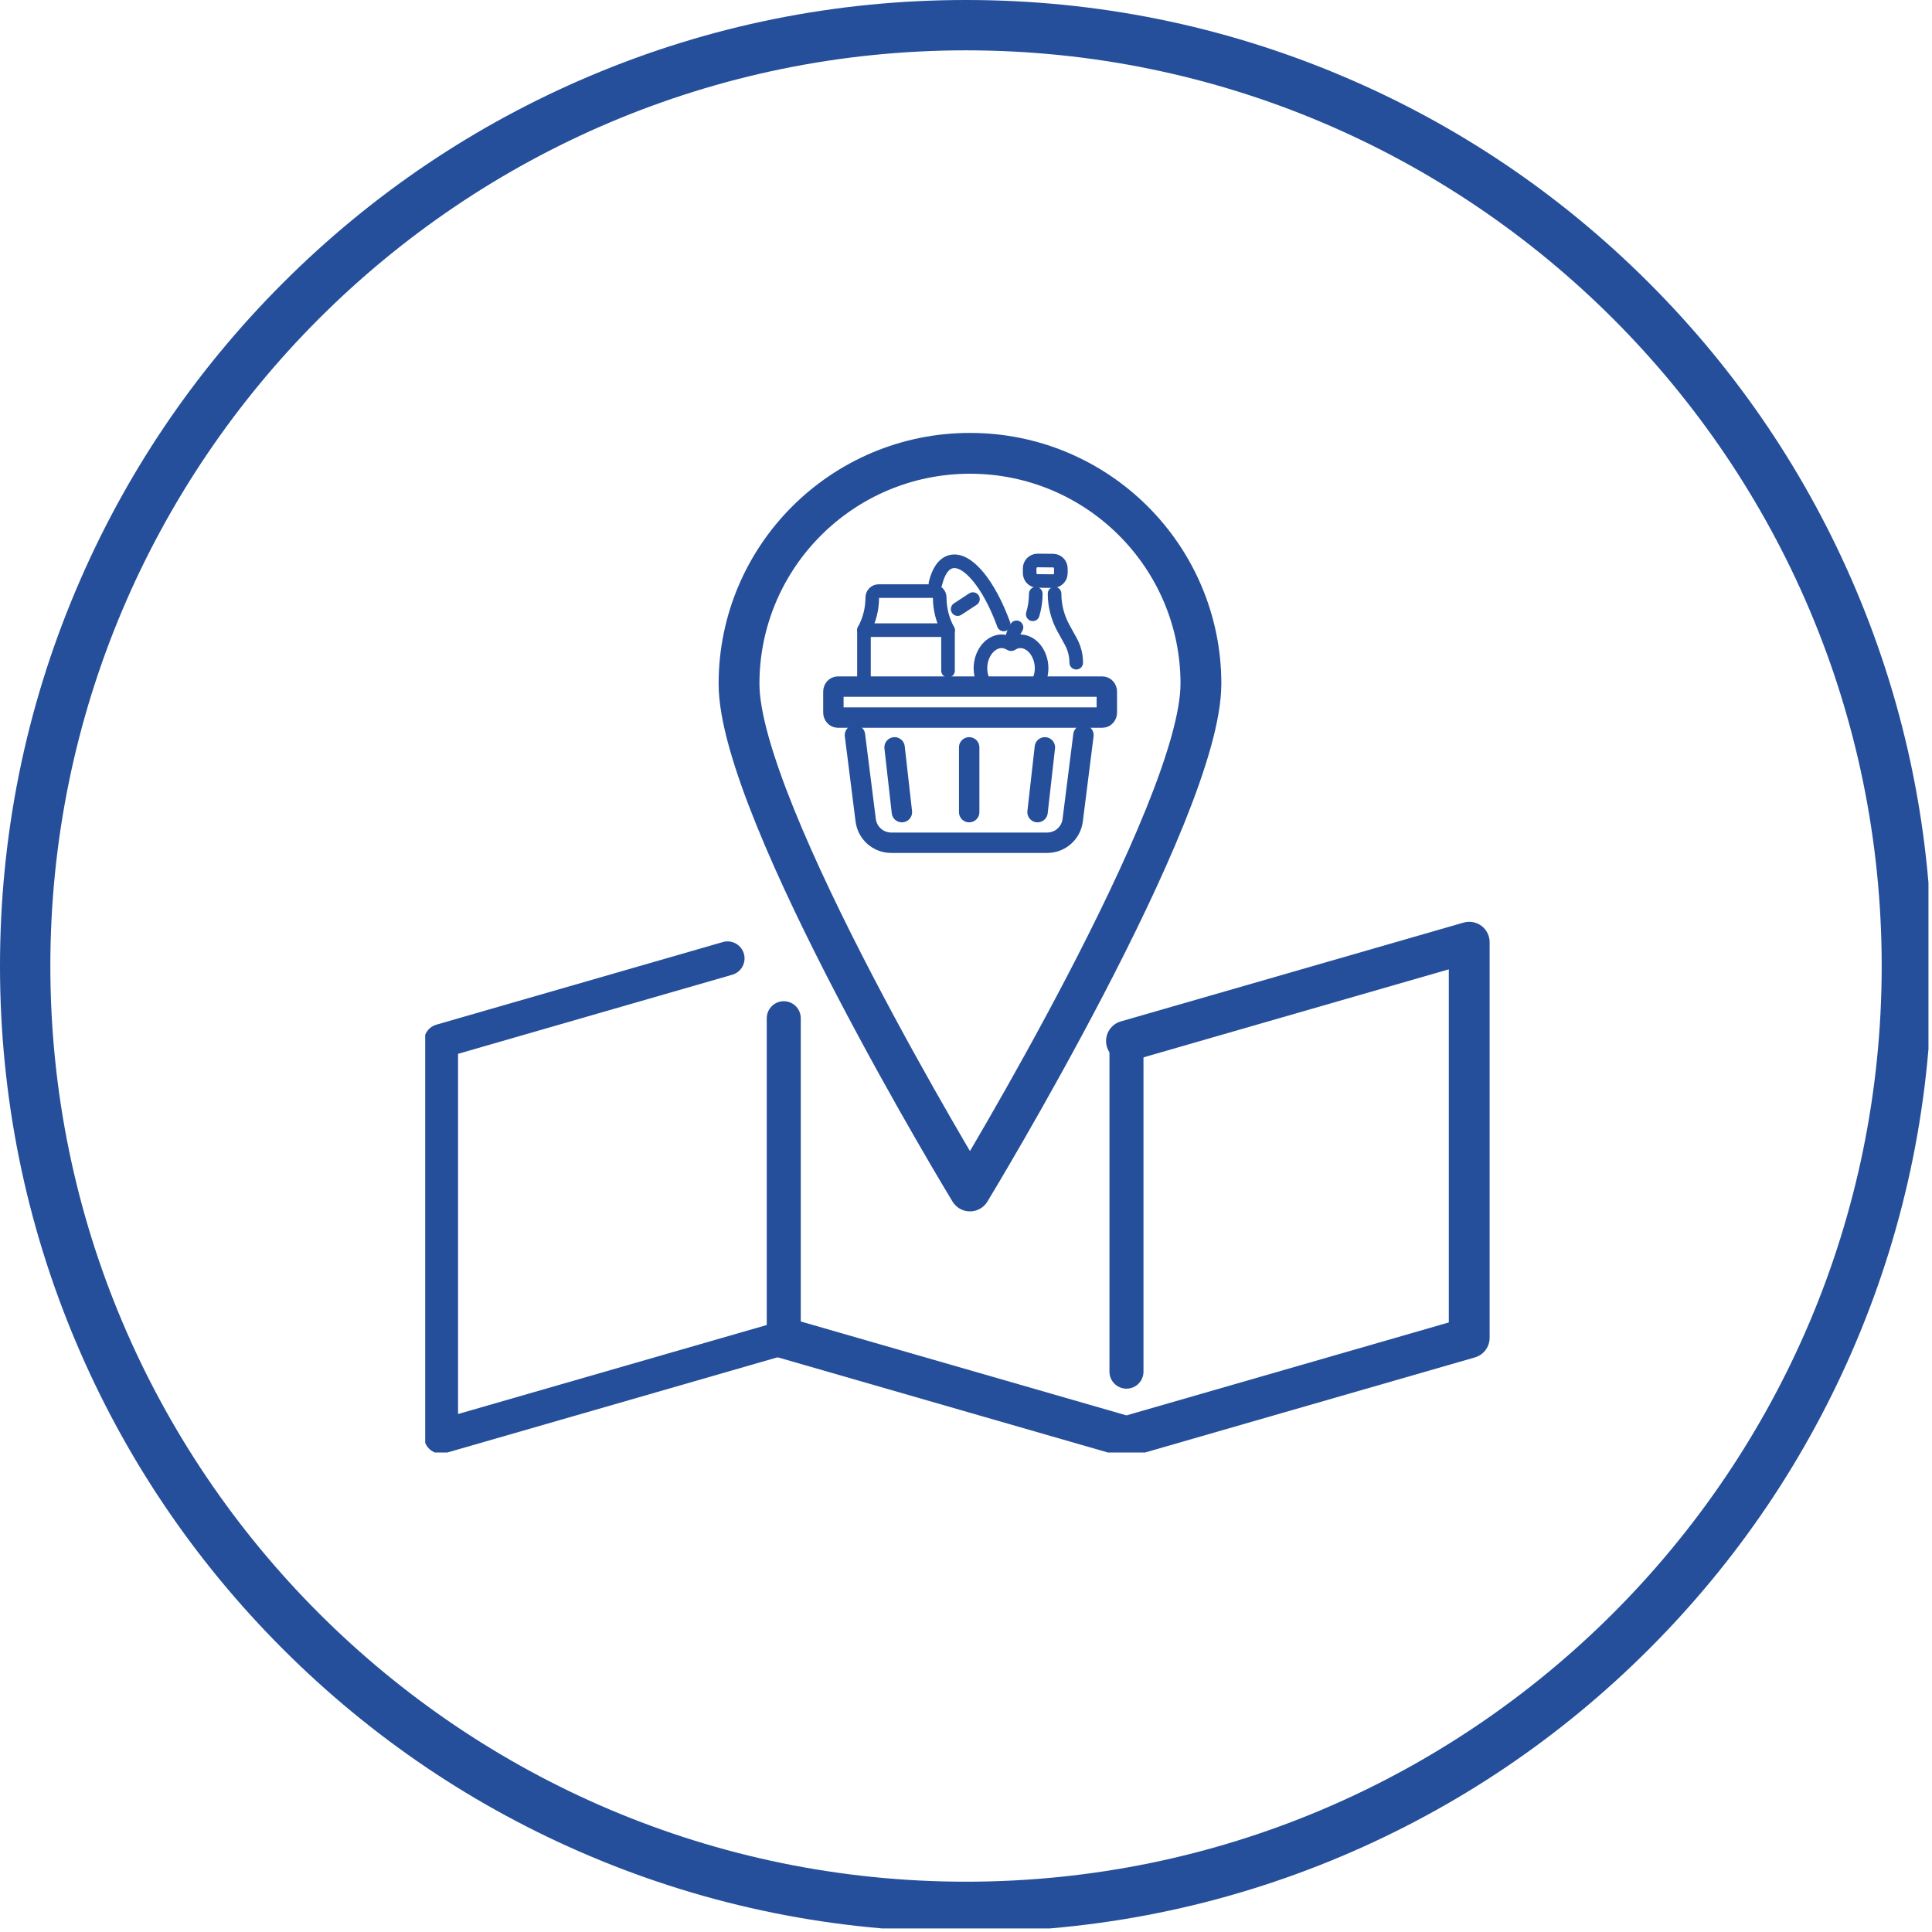
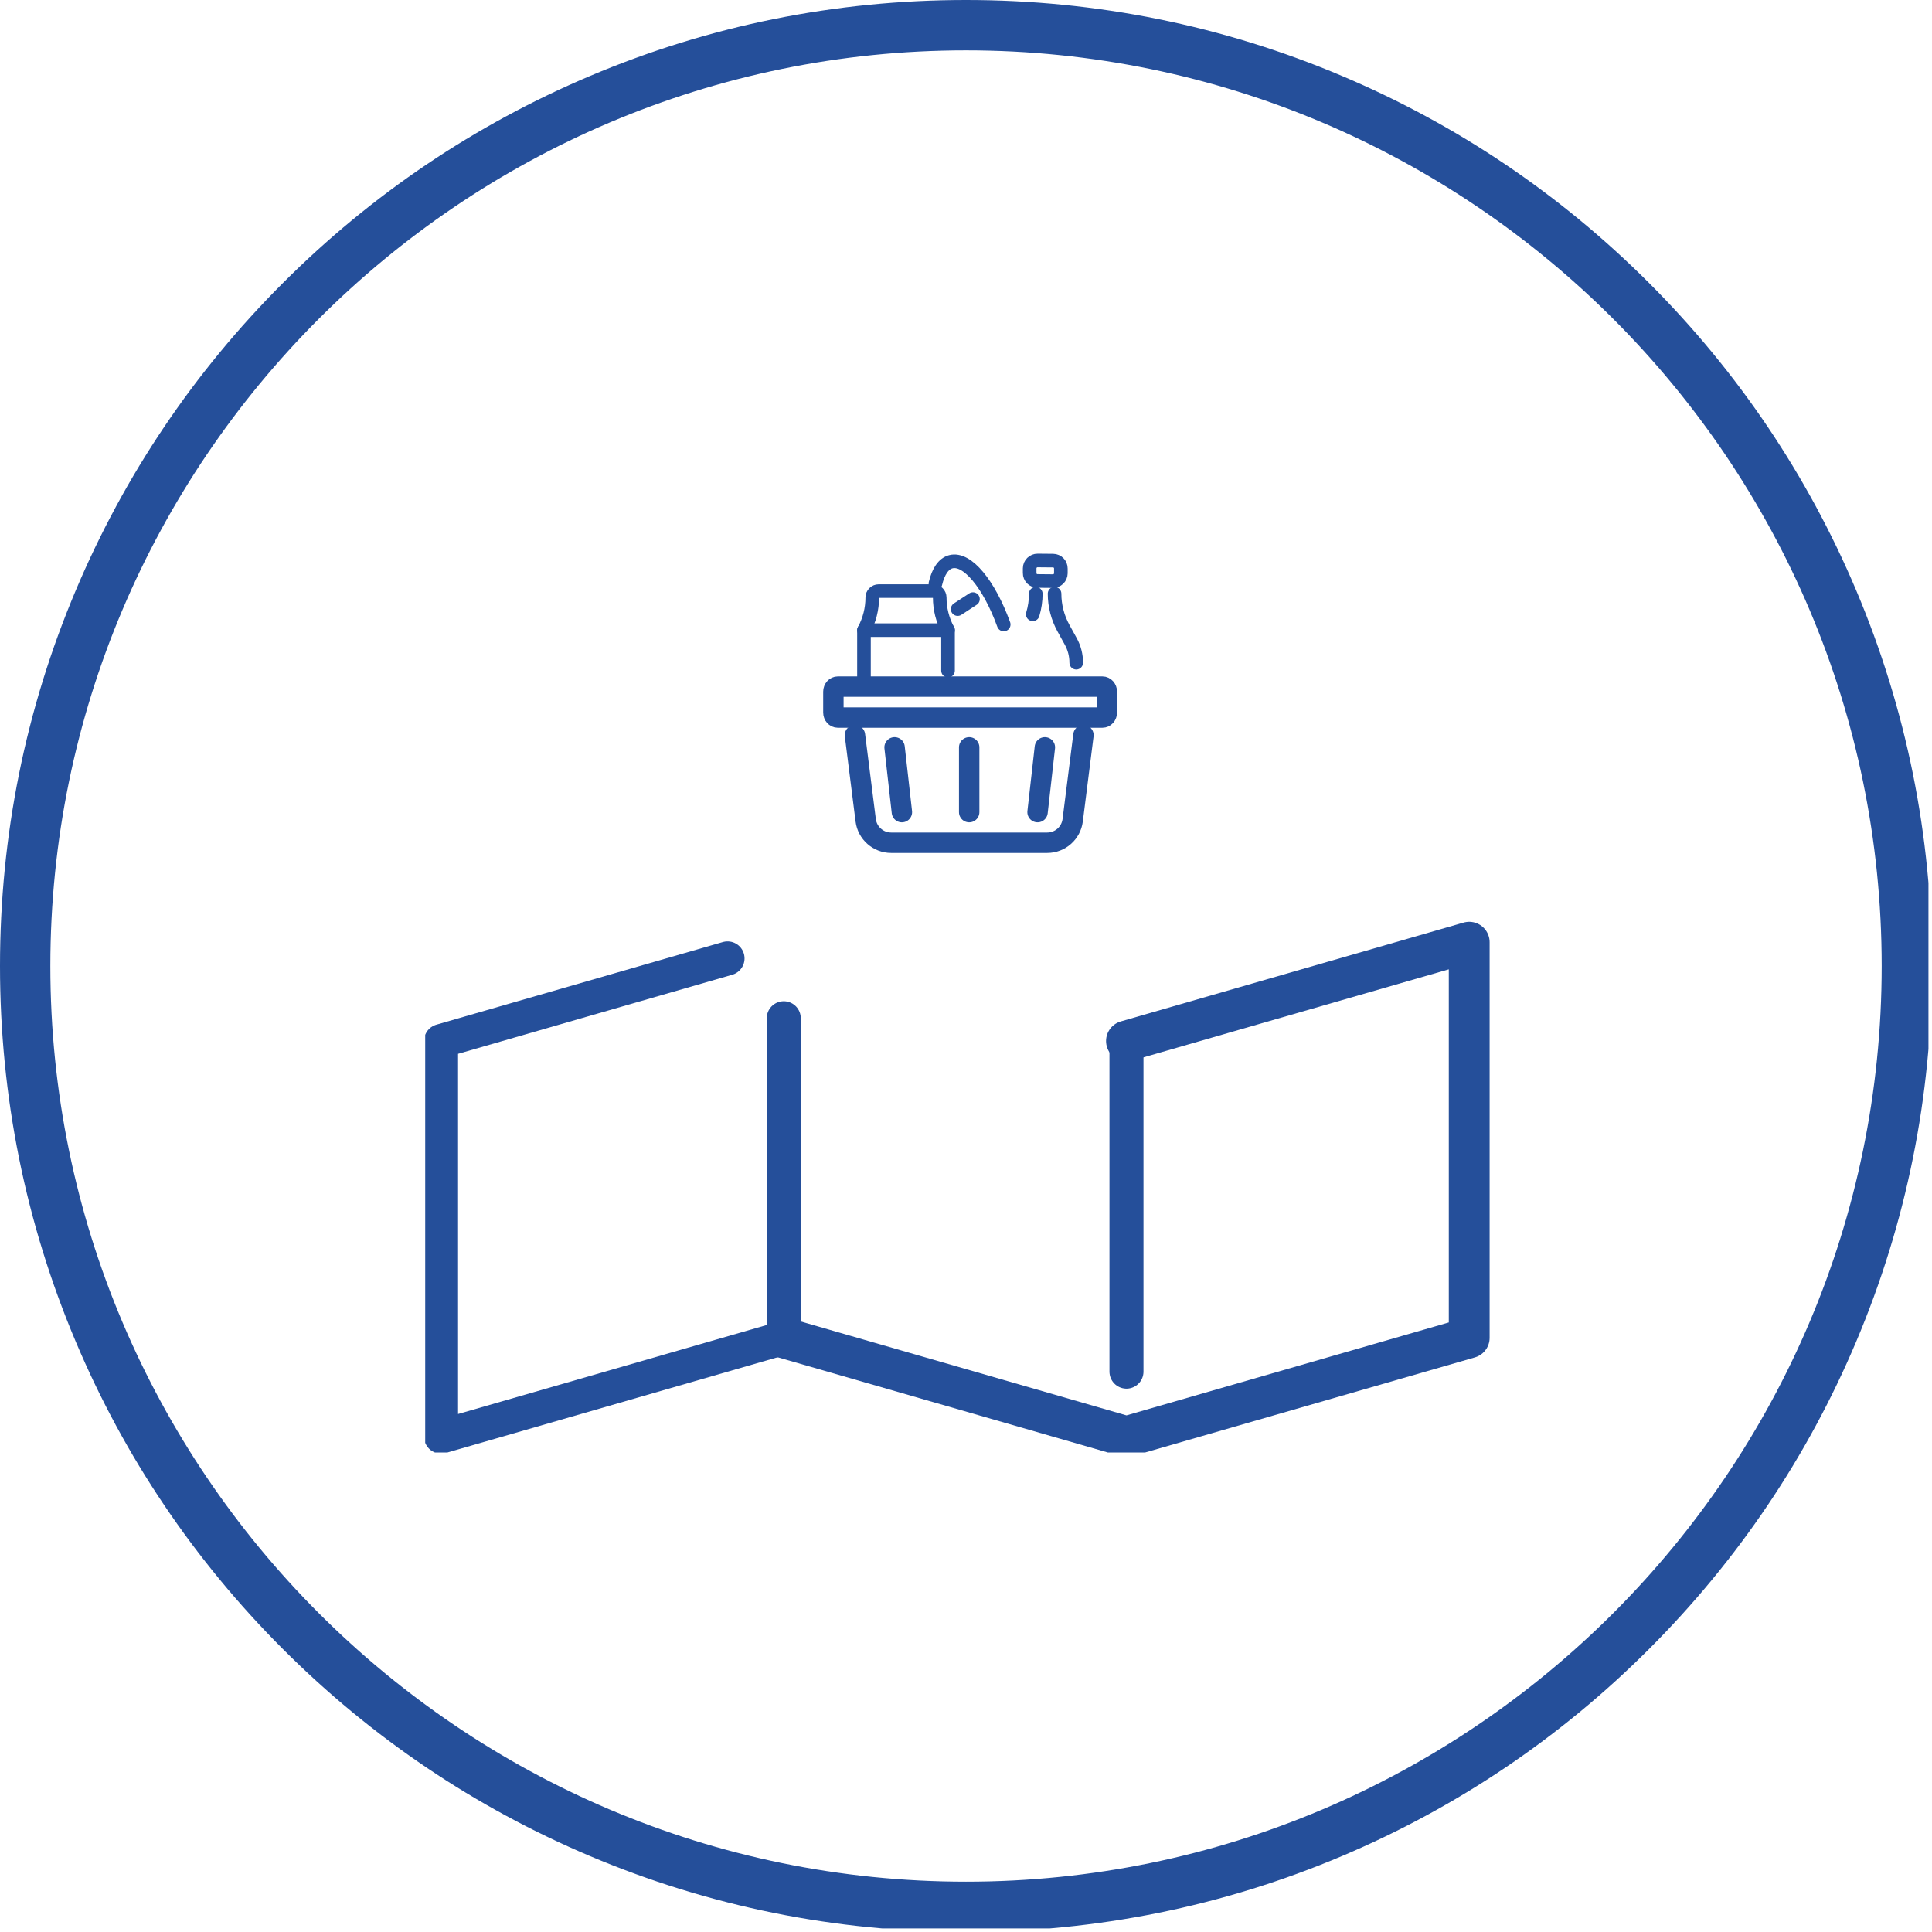
<svg xmlns="http://www.w3.org/2000/svg" id="Warstwa_1" data-name="Warstwa 1" viewBox="0 0 567.97 567.97">
  <defs>
    <style>
      .cls-1 {
        fill: #254f9a;
      }

      .cls-2, .cls-3, .cls-4, .cls-5, .cls-6 {
        fill: none;
      }

      .cls-7 {
        clip-path: url(#clippath-1);
      }

      .cls-3 {
        stroke-width: 4px;
      }

      .cls-3, .cls-4, .cls-5, .cls-6 {
        stroke: #254f9a;
        stroke-linecap: round;
        stroke-linejoin: round;
      }

      .cls-4 {
        stroke-width: 10px;
      }

      .cls-8 {
        clip-path: url(#clippath);
      }

      .cls-5 {
        stroke-width: 12px;
      }

      .cls-6 {
        stroke-width: 6px;
      }
    </style>
    <clipPath id="clippath">
      <rect class="cls-2" width="566.93" height="566.93" />
    </clipPath>
    <clipPath id="clippath-1">
      <rect class="cls-2" x="125" y="111" width="330" height="316" />
    </clipPath>
  </defs>
  <g class="cls-8">
    <g>
      <path class="cls-1" d="M283.98,567.97c-38.33,0-75.52-7.51-110.54-22.32-33.82-14.3-64.19-34.78-90.27-60.86-26.08-26.08-46.56-56.45-60.86-90.27C7.51,359.51,0,322.32,0,283.99s7.51-75.53,22.32-110.54c14.3-33.82,34.78-64.19,60.86-90.26,26.08-26.08,56.45-46.55,90.27-60.86C208.46,7.51,245.65,0,283.98,0s75.53,7.51,110.54,22.32c33.82,14.3,64.19,34.78,90.26,60.86,26.08,26.08,46.56,56.45,60.86,90.26,14.81,35.02,22.32,72.21,22.32,110.54s-7.51,75.53-22.32,110.54c-14.3,33.82-34.78,64.19-60.86,90.27-26.08,26.08-56.45,46.55-90.26,60.86-35.02,14.81-72.21,22.32-110.54,22.32ZM283.98,14.8C135.55,14.8,14.8,135.55,14.8,283.99s120.76,269.19,269.19,269.19,269.19-120.76,269.19-269.19c0-148.43-120.76-269.19-269.19-269.19Z" />
      <g class="cls-7">
        <g>
          <path class="cls-4" d="M230.41,299.34v93.95l-100.75,29.05v-116.3l84.22-24.29" />
          <path class="cls-5" d="M331.16,306.04l100.76-29.05v116.3l-100.76,29.05-100.75-29.05" />
          <path class="cls-4" d="M331.16,306.04v97.2" />
-           <path class="cls-5" d="M353.04,201.05c0,37.44-67.89,149.07-67.89,149.07,0,0-67.89-111.63-67.89-149.07s30.4-67.78,67.9-67.78,67.89,30.34,67.89,67.78h-.01Z" />
          <path class="cls-3" d="M253.99,201.85v-16.6h24.71v11.91" />
          <path class="cls-3" d="M278.7,185.26l-.04-.07c-1.58-2.93-2.4-6.2-2.4-9.53,0-1.05-.85-1.89-1.89-1.89h-16.05c-1.05,0-1.89.85-1.89,1.89,0,3.33-.83,6.6-2.4,9.53l-.04.07" />
          <path class="cls-3" d="M275,171.55c.83-3.51,2.36-5.84,4.52-6.41,4.83-1.28,11.26,6.63,15.55,18.44" />
          <path class="cls-3" d="M286.03,176.12l-4.5,2.94" />
          <path class="cls-3" d="M316.39,194.82c0-2.19-.55-4.34-1.61-6.26l-2.16-3.92c-1.7-3.1-2.6-6.58-2.6-10.11" />
          <path class="cls-3" d="M304.5,174.54c0,2.05-.3,4.09-.89,6.05" />
          <path class="cls-3" d="M302.7,167.07v1.38c-.02,1.28,1,2.33,2.29,2.34l4.54.04c1.28.01,2.33-1.02,2.34-2.3v-1.38c.02-1.28-1-2.33-2.29-2.34l-4.54-.04c-1.28-.01-2.33,1.02-2.34,2.3Z" />
-           <path class="cls-3" d="M304.5,201.74c1.06-1.4,1.71-3.26,1.71-5.29,0-4.37-2.98-8.17-6.64-7.91-.84.06-1.62.47-2.35.8-.73-.33-1.53-.74-2.35-.8-3.66-.27-6.64,3.54-6.64,7.91,0,2.03.64,3.88,1.69,5.27" />
-           <path class="cls-3" d="M297.28,189.35l.09-.78c.17-1.47.67-2.89,1.46-4.14" />
          <path class="cls-6" d="M251.34,216.12l3.16,25.03c.48,3.77,3.69,6.6,7.49,6.6h45.87c3.8,0,7.01-2.83,7.49-6.6l3.16-25.03" />
          <path class="cls-6" d="M285.2,201.85h-38.88c-.73,0-1.32.66-1.32,1.48v6.14c0,.82.59,1.48,1.32,1.48h77.75c.73,0,1.32-.66,1.32-1.48v-6.14c0-.82-.59-1.48-1.32-1.48h-38.87" />
          <path class="cls-6" d="M265.14,238.75l-2.15-19.04" />
          <path class="cls-6" d="M305.02,238.75l2.15-19.04" />
          <path class="cls-6" d="M284.92,219.71v19.04" />
        </g>
      </g>
    </g>
  </g>
</svg>